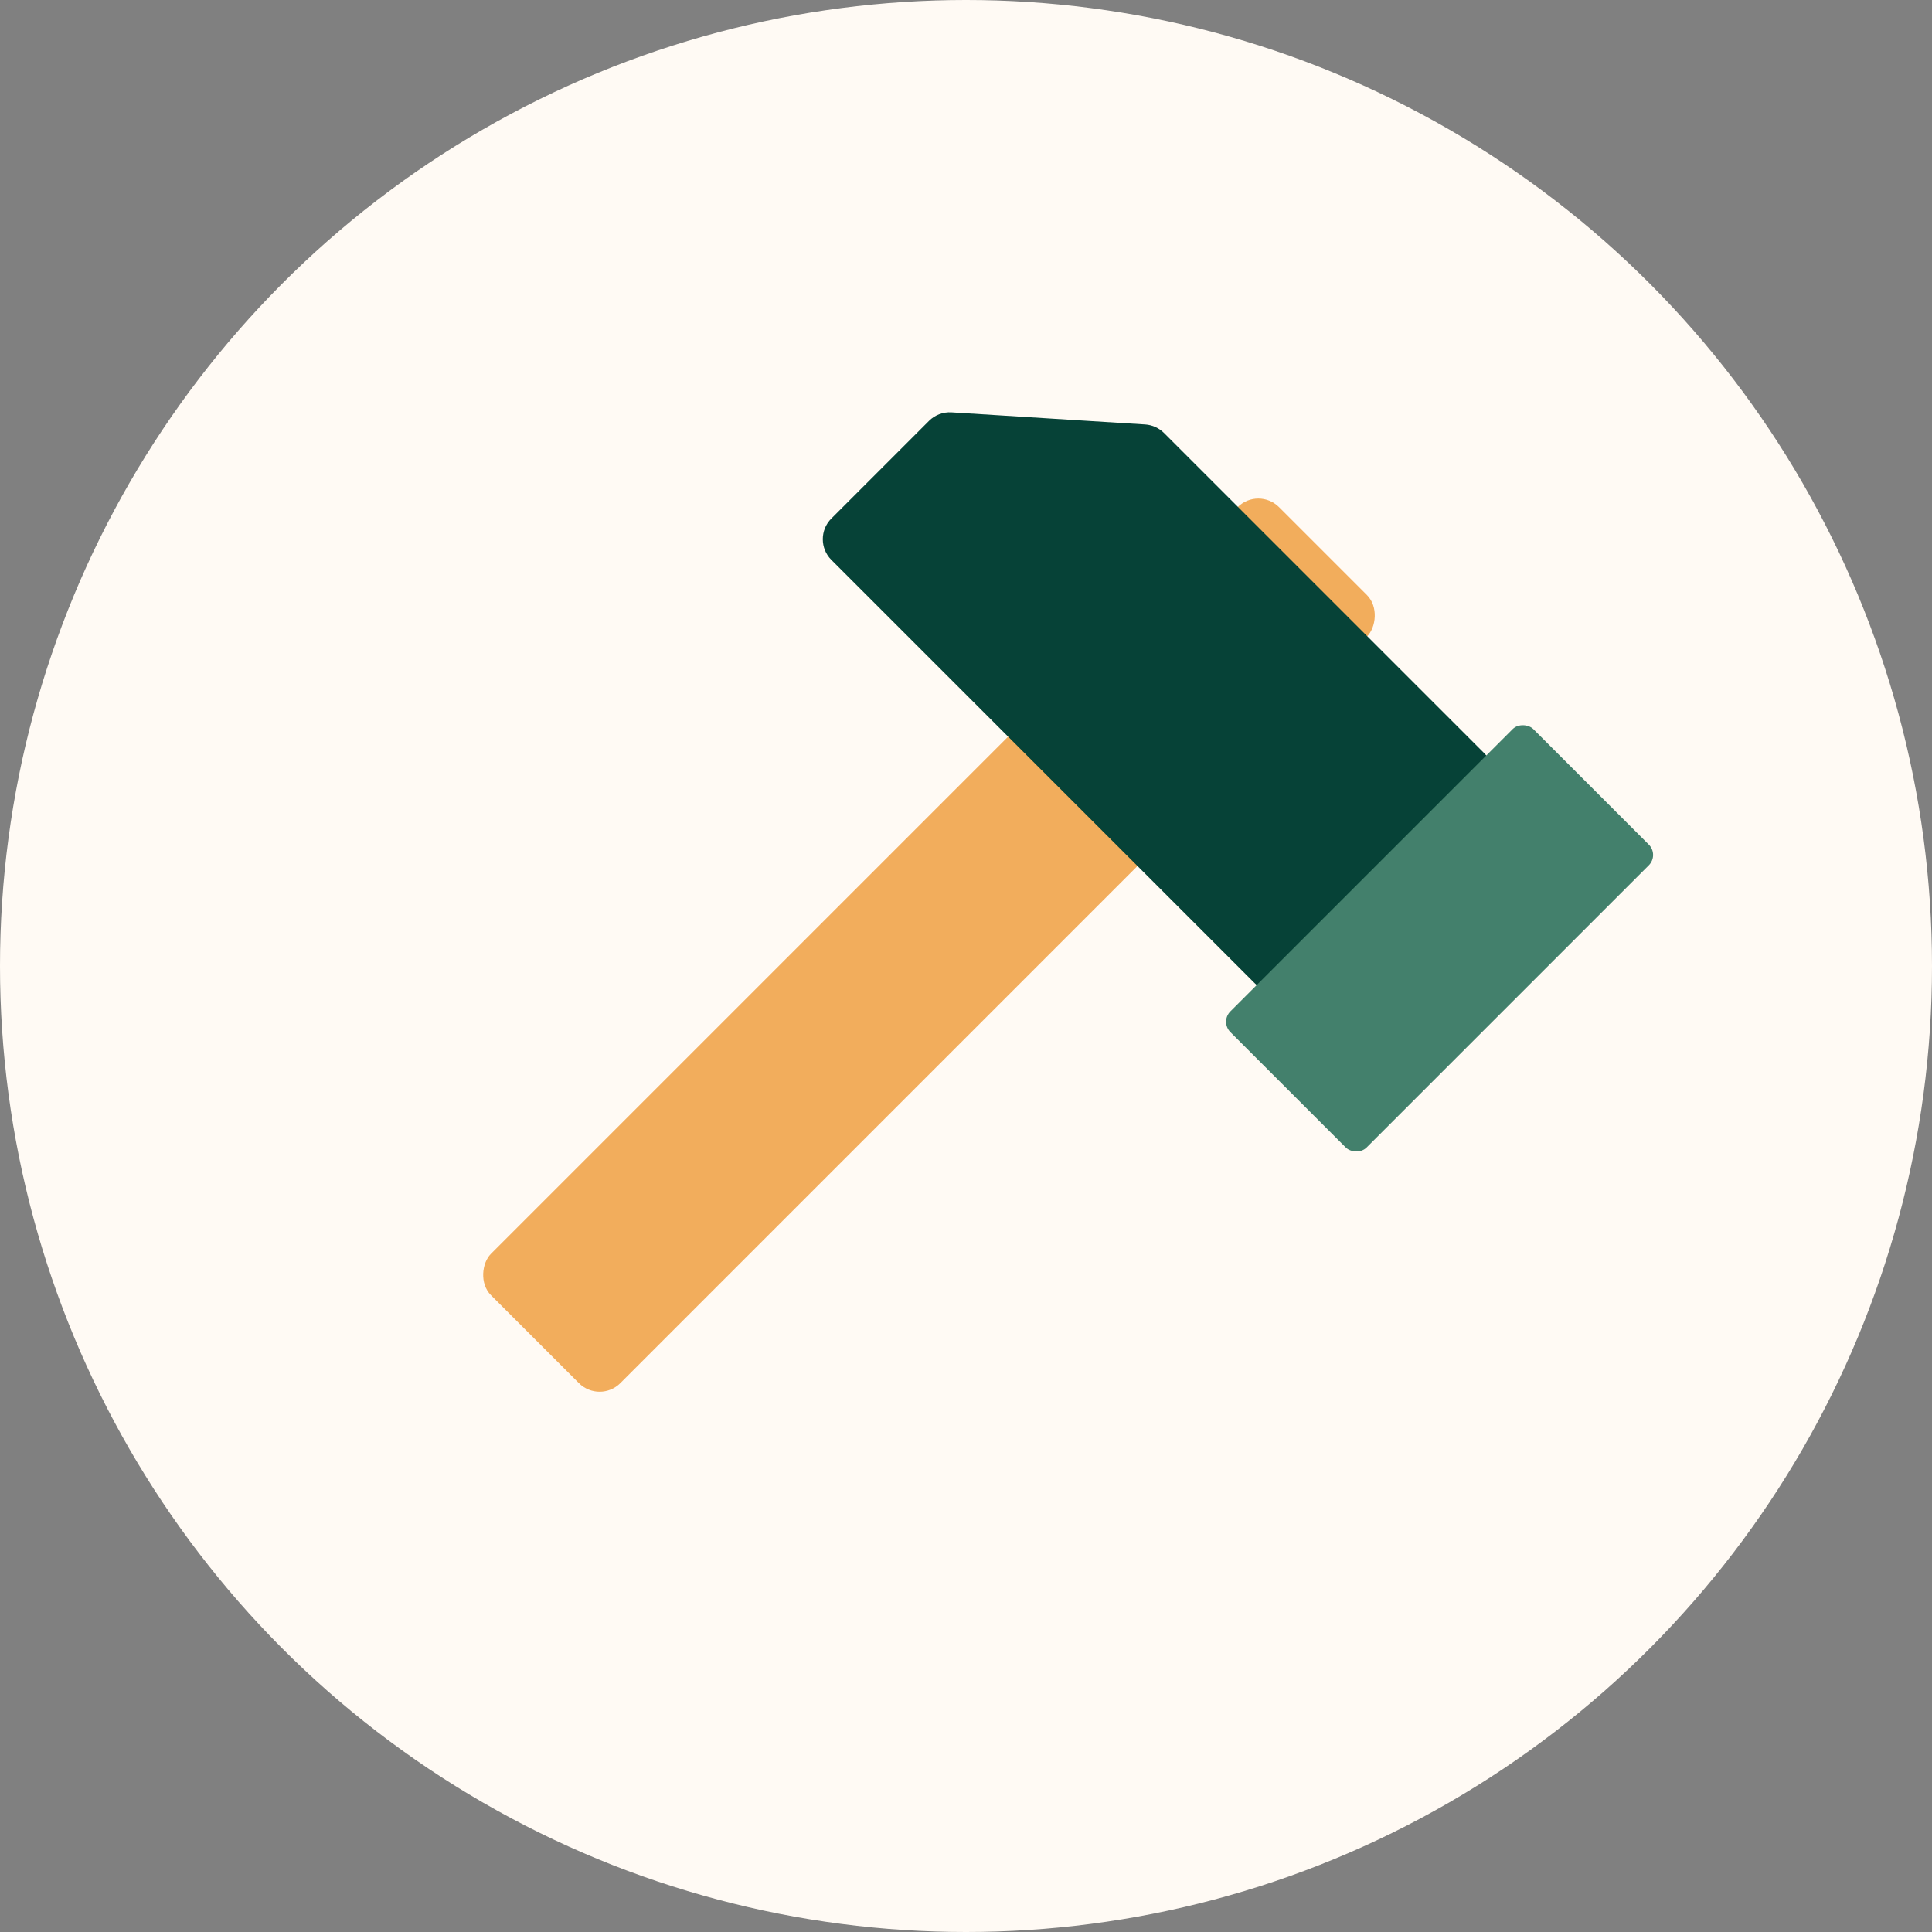
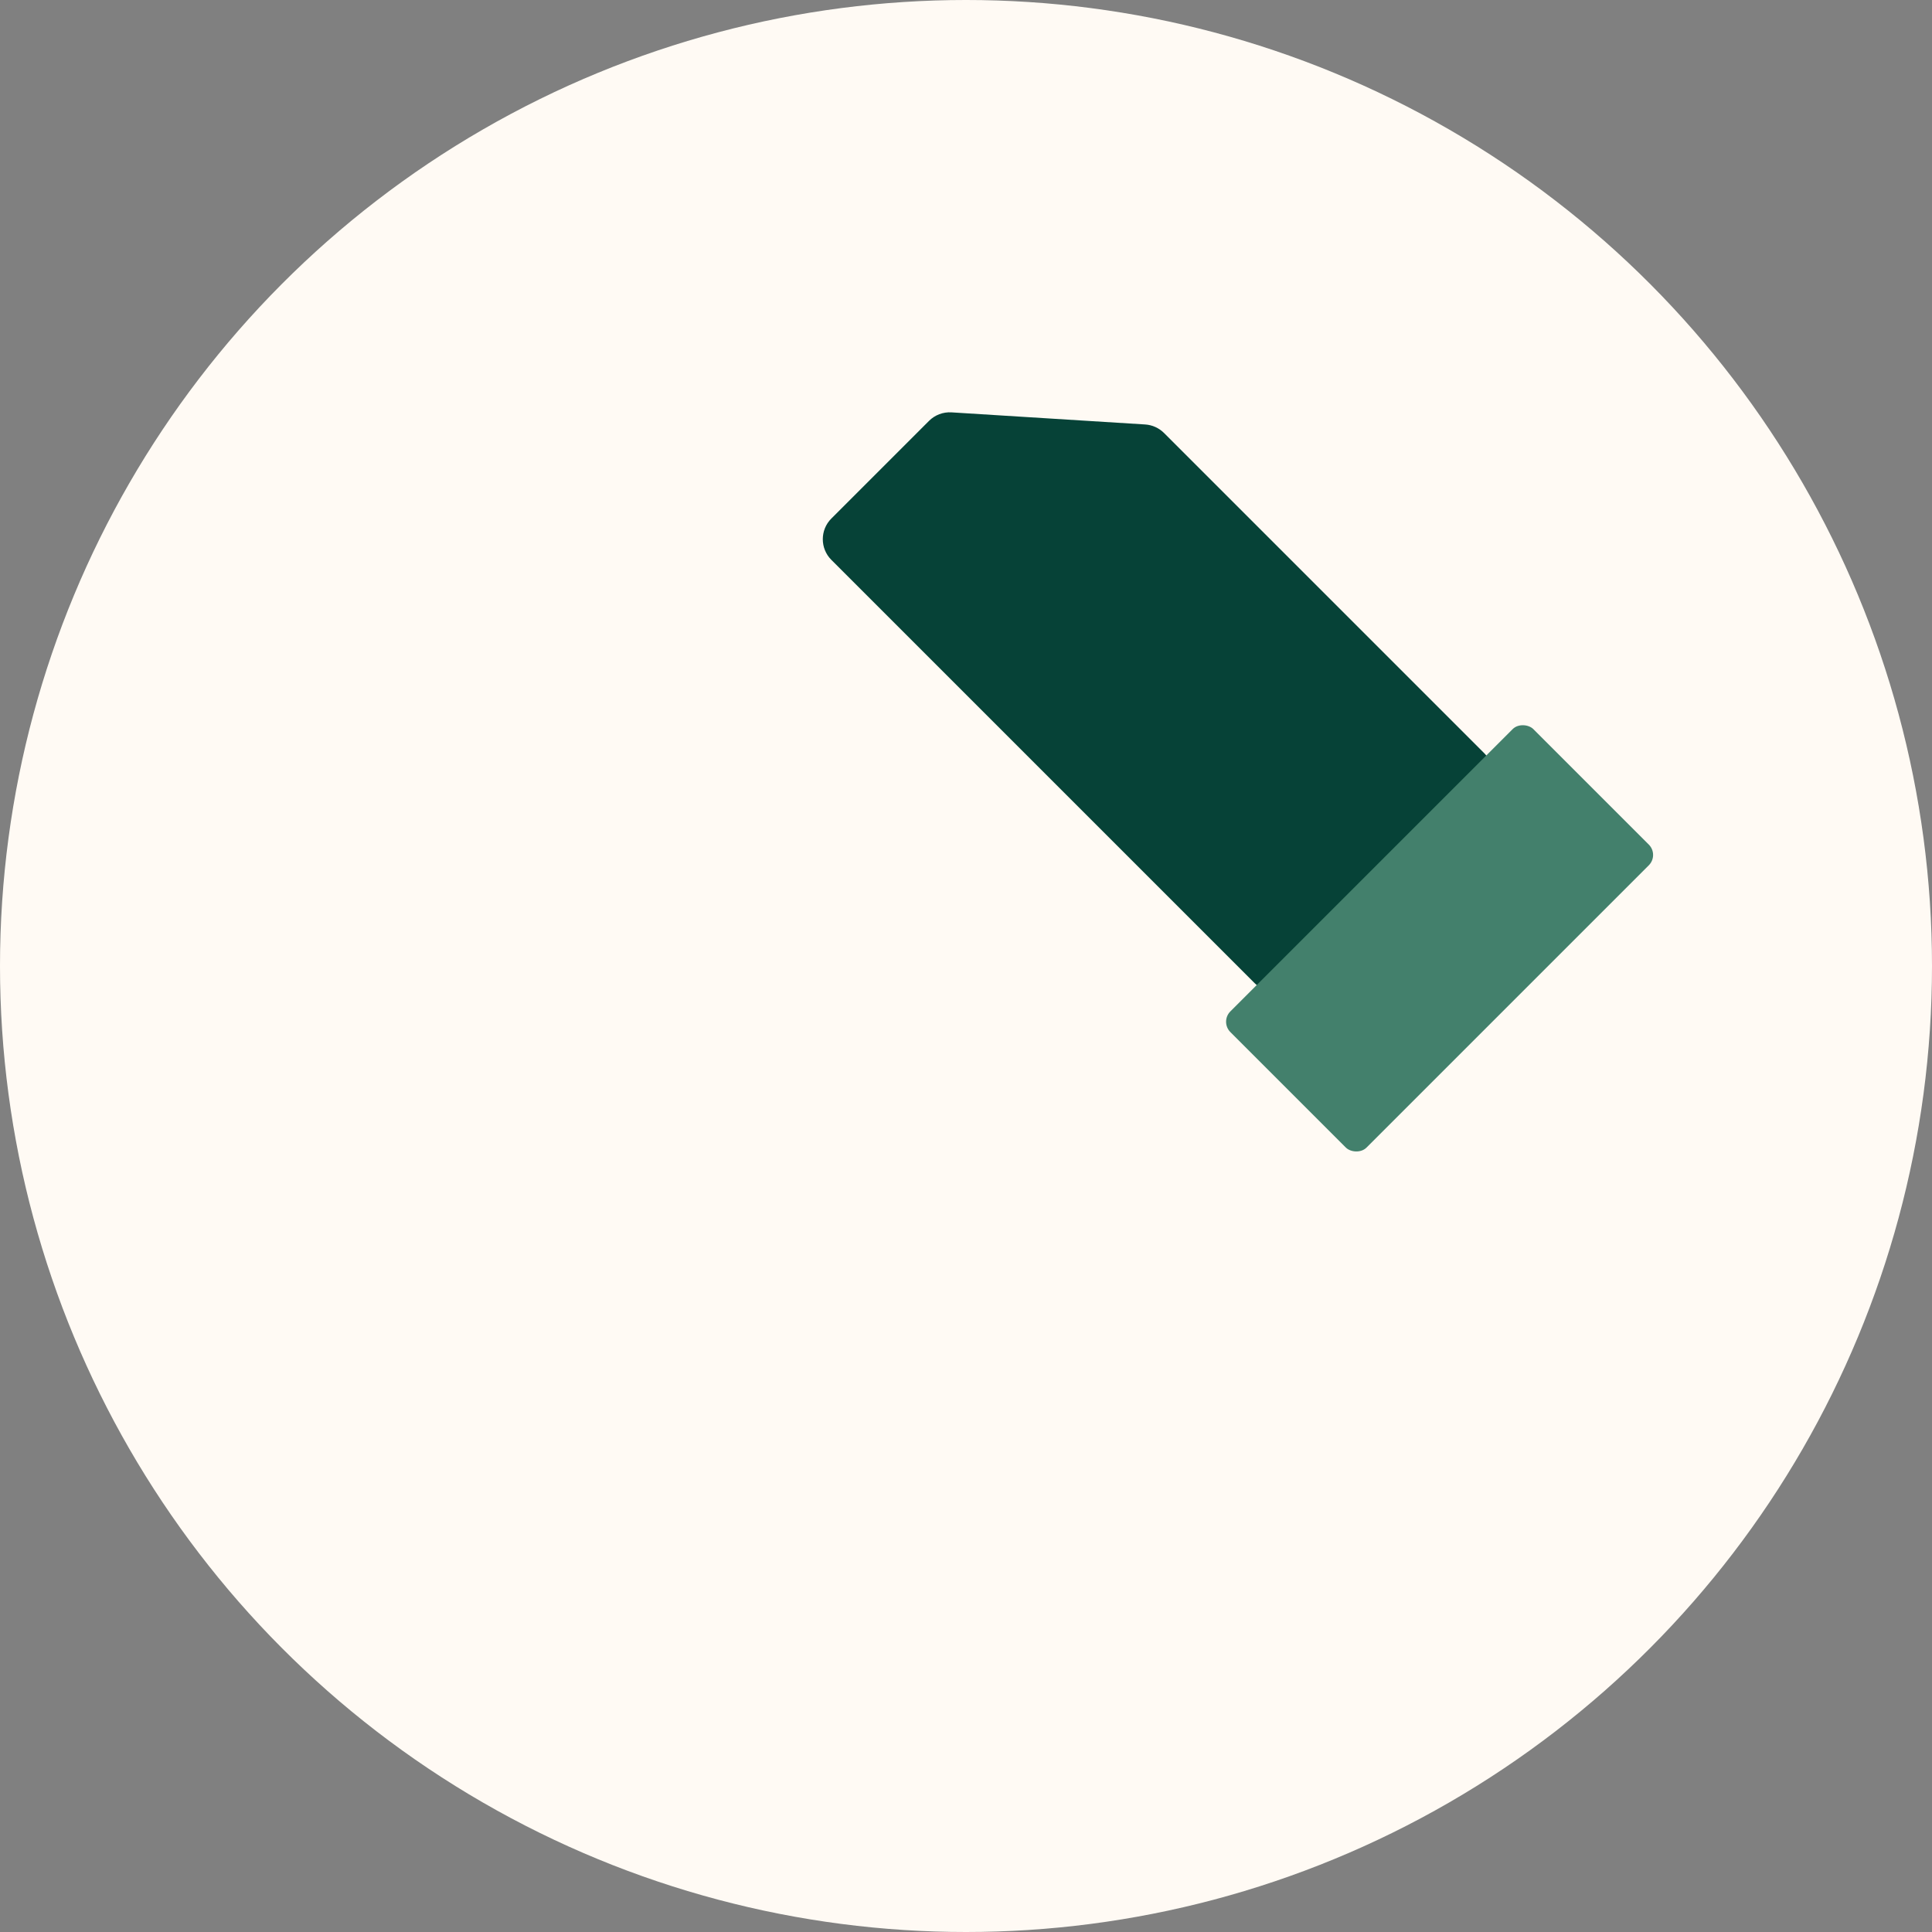
<svg xmlns="http://www.w3.org/2000/svg" width="132" height="132" viewBox="0 0 132 132" fill="none">
  <rect x="0" y="0" width="132" height="132" fill="#808080" stroke="none" />
  <g clip-path="url(#clip0_3124_19438)">
    <circle cx="66" cy="66" r="66" fill="#FFFAF4" />
-     <rect x="85.973" y="33.235" width="12.499" height="76.145" rx="2" transform="rotate(45 85.973 33.235)" fill="#F2AD5C" />
    <path d="M63.472 28.756C63.877 28.351 64.438 28.139 65.011 28.174L78.24 29.001C78.727 29.032 79.185 29.239 79.53 29.583L101.421 51.474C102.202 52.255 102.202 53.521 101.421 54.302L88.55 67.173C87.769 67.954 86.502 67.954 85.721 67.173L56.802 38.254C56.021 37.473 56.021 36.207 56.802 35.426L63.472 28.756Z" fill="#064237" />
    <rect x="113.359" y="58.412" width="29.274" height="13.157" rx="1" transform="rotate(135 113.359 58.412)" fill="#43806C" />
  </g>
  <defs>
    <clipPath id="clip0_3124_19438">
      <rect width="132" height="132" fill="white" />
    </clipPath>
  </defs>
</svg>